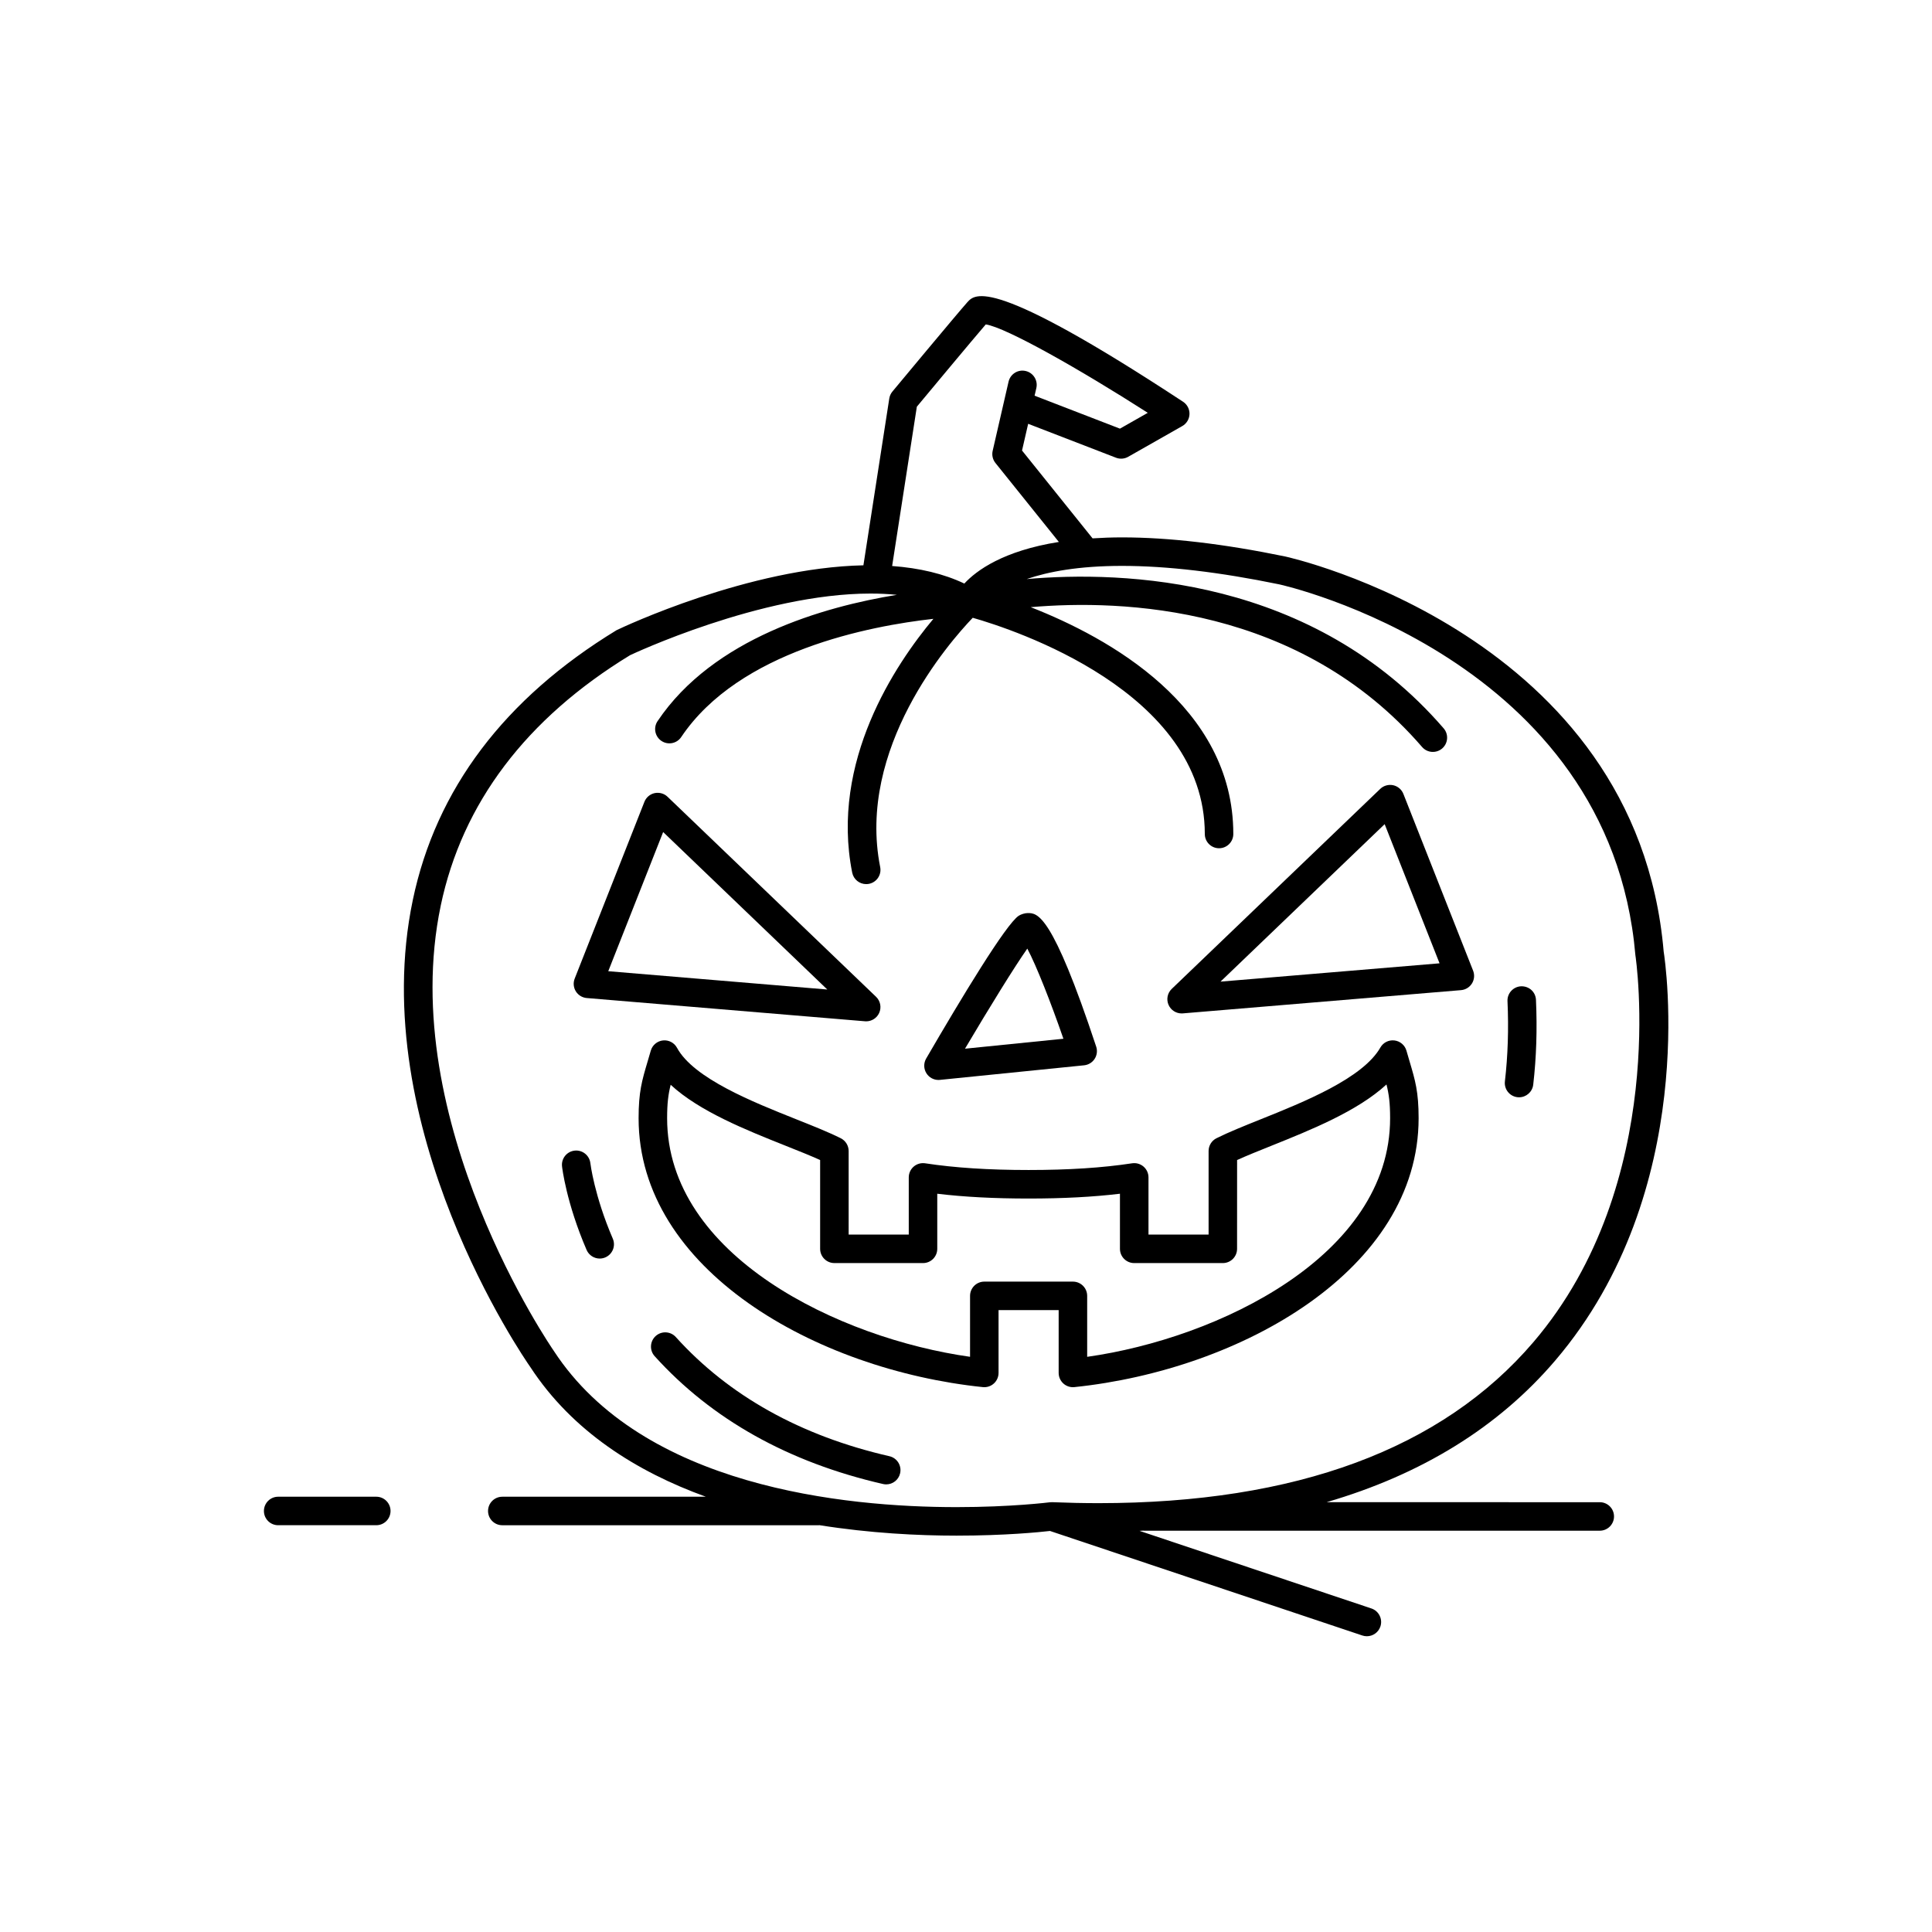
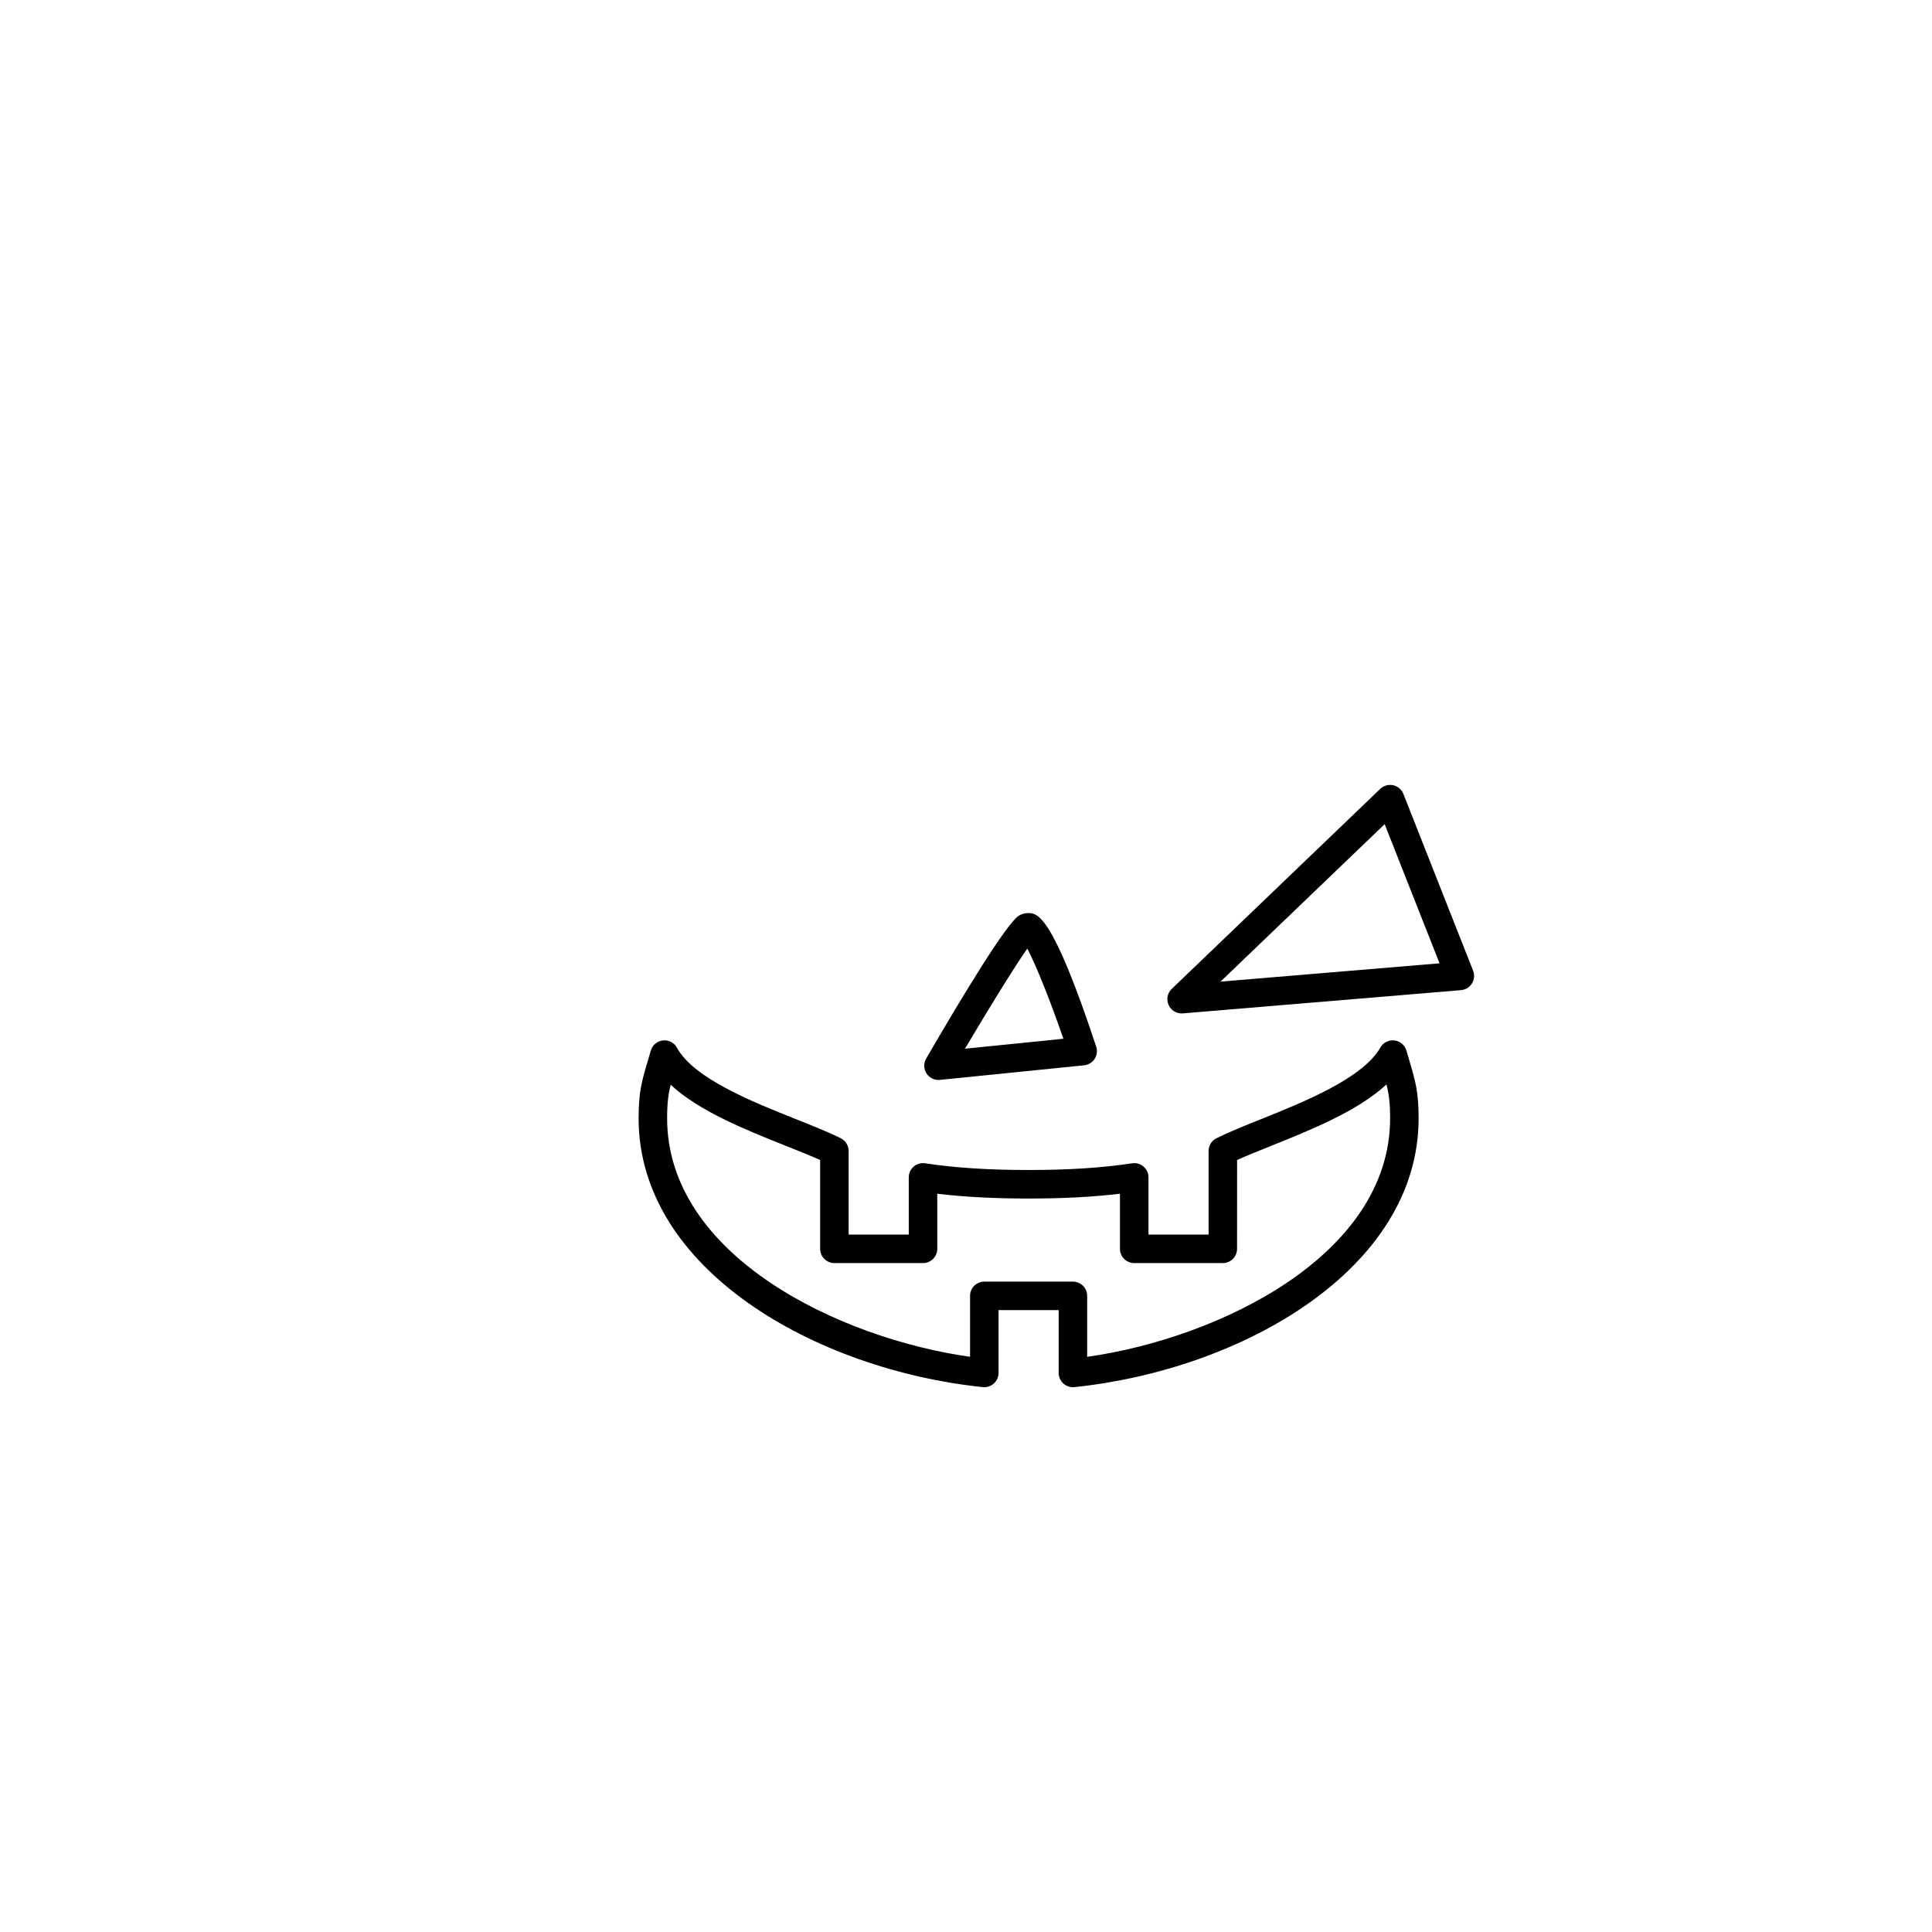
<svg xmlns="http://www.w3.org/2000/svg" fill="#000000" width="800px" height="800px" version="1.1" viewBox="144 144 512 512">
  <g>
-     <path d="m331.07 540.65h-53.957c-2.086 0-3.777 1.691-3.777 3.777 0 2.086 1.691 3.777 3.777 3.777h83.914c0.035 0 0.066-0.02 0.102-0.02 13.473 2.144 26.23 2.777 36.359 2.777 12.867 0 22.07-0.93 24.773-1.238l82.773 27.703c0.395 0.133 0.801 0.195 1.199 0.195 1.582 0 3.055-1 3.586-2.578 0.66-1.98-0.406-4.121-2.387-4.785l-61.453-20.566c0.371-0.016 0.727-0.043 1.094-0.059 0.035 0 0.066 0.02 0.102 0.02h120.78c2.086 0 3.777-1.691 3.777-3.777s-1.691-3.777-3.777-3.777l-72.398-0.004c25.227-7.359 45.535-19.883 60.617-37.566 38.336-44.945 29.098-106.04 28.719-108.34-7.211-84.098-99.383-104.52-100.33-104.72-16.262-3.356-30.797-5.055-43.191-5.055-2.789 0-5.371 0.102-7.828 0.258l-18.695-23.277 1.625-7.082 23.277 8.988c1.047 0.406 2.242 0.32 3.227-0.242l14.34-8.148c1.145-0.648 1.867-1.848 1.91-3.16 0.043-1.316-0.602-2.559-1.699-3.281-50.871-33.438-55.137-28.645-57.195-26.348-2.688 3.016-19.137 22.805-19.836 23.645-0.438 0.527-0.723 1.16-0.828 1.836l-6.856 44.211c-30.344 0.637-63.664 16.336-65.43 17.199-29.684 18.094-47.848 42.156-53.988 71.52-12.625 60.352 29.43 121.3 31.16 123.77 11.137 17.043 28.215 27.723 46.52 34.352zm55.902-288.87c2.93-3.523 14.652-17.605 18.266-21.805 5.387 0.805 25.059 11.965 42.938 23.426l-7.379 4.195-22.621-8.734 0.465-2.016c0.469-2.035-0.801-4.062-2.836-4.527-2.047-0.477-4.062 0.809-4.527 2.836l-4.211 18.328c-0.258 1.125 0.012 2.309 0.734 3.211l16.809 20.93c-14.738 2.34-21.848 7.555-25.051 11.027-5.438-2.59-11.871-4.117-19.133-4.652zm-126.19 132.29c5.699-27.238 22.695-49.652 50.184-66.43 0.344-0.164 34.629-16.34 63.727-16.34 2.434 0 4.762 0.117 6.981 0.34-19.383 3.156-48.648 11.488-63.414 33.473-1.164 1.73-0.703 4.078 1.031 5.242 1.73 1.164 4.078 0.703 5.242-1.031 15.363-22.879 50.09-29.457 66.828-31.324-10.102 12.07-27.371 37.797-21.52 67.258 0.359 1.797 1.938 3.043 3.703 3.043 0.246 0 0.492-0.023 0.742-0.07 2.051-0.41 3.379-2.394 2.973-4.441-6.258-31.477 18.227-59.484 24.527-66.07 10.781 3.078 61.5 19.566 61.5 57.301 0 2.086 1.691 3.777 3.777 3.777s3.777-1.691 3.777-3.777c0-33.902-33.227-52.113-53.695-60.113 24.184-2.106 71.309-0.461 103.72 37.051 1.359 1.578 3.746 1.754 5.328 0.391 1.578-1.363 1.754-3.75 0.391-5.328-34.66-40.125-84.895-41.809-110.5-39.562 5.648-1.945 13.754-3.492 25.277-3.492 11.883 0 25.902 1.648 41.648 4.894 0.875 0.184 87.621 19.516 94.383 98.242 0.098 0.602 9.059 60.324-27.02 102.57-24.184 28.316-62.945 42.676-115.21 42.68h-0.023c-4.008 0-8.098-0.086-12.324-0.258-0.121-0.004-0.242 0.012-0.363 0.016-0.047 0.004-0.094 0-0.141 0.008-0.047 0.004-0.09 0-0.137 0.008-0.102 0.012-10.145 1.277-24.691 1.277-29.746 0-83.156-5.359-106.68-41.344-0.418-0.609-41.98-60.812-30.016-117.99z" />
-     <path d="m299.5 408.49 73.734 6.16c0.105 0.008 0.211 0.012 0.316 0.012 1.473 0 2.828-0.863 3.441-2.223 0.66-1.457 0.328-3.172-0.828-4.281l-55.258-53.008c-0.906-0.875-2.191-1.219-3.422-0.965-1.23 0.27-2.246 1.133-2.707 2.305l-18.477 46.848c-0.438 1.113-0.324 2.367 0.305 3.383 0.633 1.012 1.703 1.668 2.894 1.77zm20.242-43.988 43.5 41.73-58.047-4.852z" />
    <path d="m457.14 412.57c0.105 0 0.211-0.004 0.316-0.012l73.734-6.16c1.191-0.102 2.262-0.758 2.894-1.77 0.629-1.016 0.742-2.269 0.305-3.383l-18.477-46.848c-0.461-1.172-1.477-2.035-2.707-2.305-1.234-0.254-2.516 0.094-3.422 0.965l-55.258 53.008c-1.156 1.105-1.488 2.82-0.828 4.281 0.613 1.359 1.969 2.223 3.441 2.223zm53.809-50.16 14.547 36.879-58.047 4.852z" />
-     <path d="m546.13 434.77c0.148 0.016 0.297 0.023 0.441 0.023 1.891 0 3.523-1.418 3.75-3.34 0.832-7.172 1.078-14.73 0.727-22.473-0.094-2.082-1.785-3.664-3.945-3.602-2.082 0.094-3.699 1.859-3.602 3.945 0.332 7.336 0.102 14.488-0.688 21.254-0.242 2.07 1.242 3.949 3.316 4.191z" />
    <path d="m392.71 430.2c0.125 0 0.254-0.008 0.379-0.02l38.207-3.863c1.141-0.117 2.168-0.742 2.793-1.703 0.621-0.961 0.777-2.156 0.414-3.242-11.711-35.402-15.582-35.402-18.141-35.402-0.734 0-1.773 0.312-2.387 0.711-3.379 2.203-15.207 21.793-24.531 37.84-0.715 1.227-0.68 2.754 0.09 3.945 0.699 1.09 1.898 1.734 3.176 1.734zm23.535-34.812c2.434 4.574 6.281 14.383 9.57 23.891l-26.082 2.637c6.523-11.027 13.172-21.777 16.512-26.527z" />
-     <path d="m379.7 529.91c-23.496-5.387-42.539-16.008-56.598-31.574-1.398-1.551-3.789-1.672-5.34-0.273-1.547 1.398-1.668 3.789-0.27 5.34 15.121 16.738 35.48 28.137 60.52 33.875 0.281 0.066 0.566 0.098 0.848 0.098 1.723 0 3.277-1.184 3.68-2.934 0.469-2.039-0.805-4.066-2.84-4.531z" />
-     <path d="m302.93 477.53c0.5 0 1.008-0.098 1.492-0.309 1.918-0.828 2.801-3.051 1.977-4.965-4.902-11.375-5.934-19.918-5.945-20.004-0.238-2.07-2.117-3.562-4.184-3.324-2.07 0.234-3.559 2.102-3.324 4.176 0.043 0.391 1.133 9.664 6.508 22.141 0.621 1.43 2.016 2.285 3.477 2.285z" />
+     <path d="m379.7 529.91z" />
    <path d="m368.9 449.03c0-1.43-0.809-2.734-2.082-3.379-3.188-1.598-7.371-3.266-11.797-5.027-11.484-4.574-27.211-10.836-31.605-18.941-0.73-1.348-2.199-2.121-3.731-1.957-1.523 0.168-2.801 1.242-3.223 2.719l-0.84 2.867c-1.488 5.012-2.387 8.043-2.387 15.023 0 40.137 47 66.672 91.223 71.262 1.074 0.109 2.129-0.234 2.922-0.953 0.793-0.715 1.246-1.738 1.246-2.809v-16.641h15.93v16.641c0 1.07 0.453 2.09 1.246 2.809 0.699 0.629 1.602 0.973 2.531 0.973 0.129 0 0.262-0.008 0.391-0.02 44.223-4.59 91.223-31.125 91.223-71.262 0-6.988-0.898-10.023-2.391-15.043l-0.832-2.852c-0.418-1.461-1.672-2.527-3.18-2.711-1.539-0.18-2.981 0.559-3.734 1.879-4.664 8.172-20.32 14.449-31.75 19.031-4.379 1.758-8.516 3.418-11.688 5.008-1.277 0.641-2.082 1.949-2.082 3.379v22.141h-15.93v-15.148c0-1.102-0.48-2.148-1.316-2.867-0.836-0.715-1.945-1.031-3.031-0.867-7.828 1.195-16.793 1.777-27.418 1.777-10.621 0-19.59-0.582-27.418-1.777-1.086-0.164-2.195 0.152-3.031 0.867-0.836 0.719-1.316 1.766-1.316 2.867v15.148h-15.93zm19.707 29.699c2.086 0 3.777-1.691 3.777-3.777v-14.602c7.129 0.855 15.098 1.273 24.207 1.273s17.078-0.418 24.207-1.273v14.602c0 2.086 1.691 3.777 3.777 3.777h23.484c2.086 0 3.777-1.691 3.777-3.777l0.008-23.531c2.594-1.18 5.738-2.438 9.027-3.758 10.426-4.184 22.871-9.172 30.562-16.27 0.652 2.602 0.961 4.902 0.961 8.945 0 36.441-45.605 58.348-80.281 63.234v-16.152c0-2.086-1.691-3.777-3.777-3.777h-23.484c-2.086 0-3.777 1.691-3.777 3.777v16.148c-34.676-4.887-80.281-26.793-80.281-63.23 0-4 0.301-6.297 0.941-8.859 7.602 7.051 20.051 12.008 30.488 16.168 3.324 1.324 6.508 2.594 9.121 3.773v23.531c0 2.086 1.691 3.777 3.777 3.777z" />
-     <path d="m217.72 548.2h26c2.086 0 3.777-1.691 3.777-3.777 0-2.086-1.691-3.777-3.777-3.777h-26c-2.086 0-3.777 1.691-3.777 3.777-0.004 2.086 1.688 3.777 3.777 3.777z" />
  </g>
</svg>